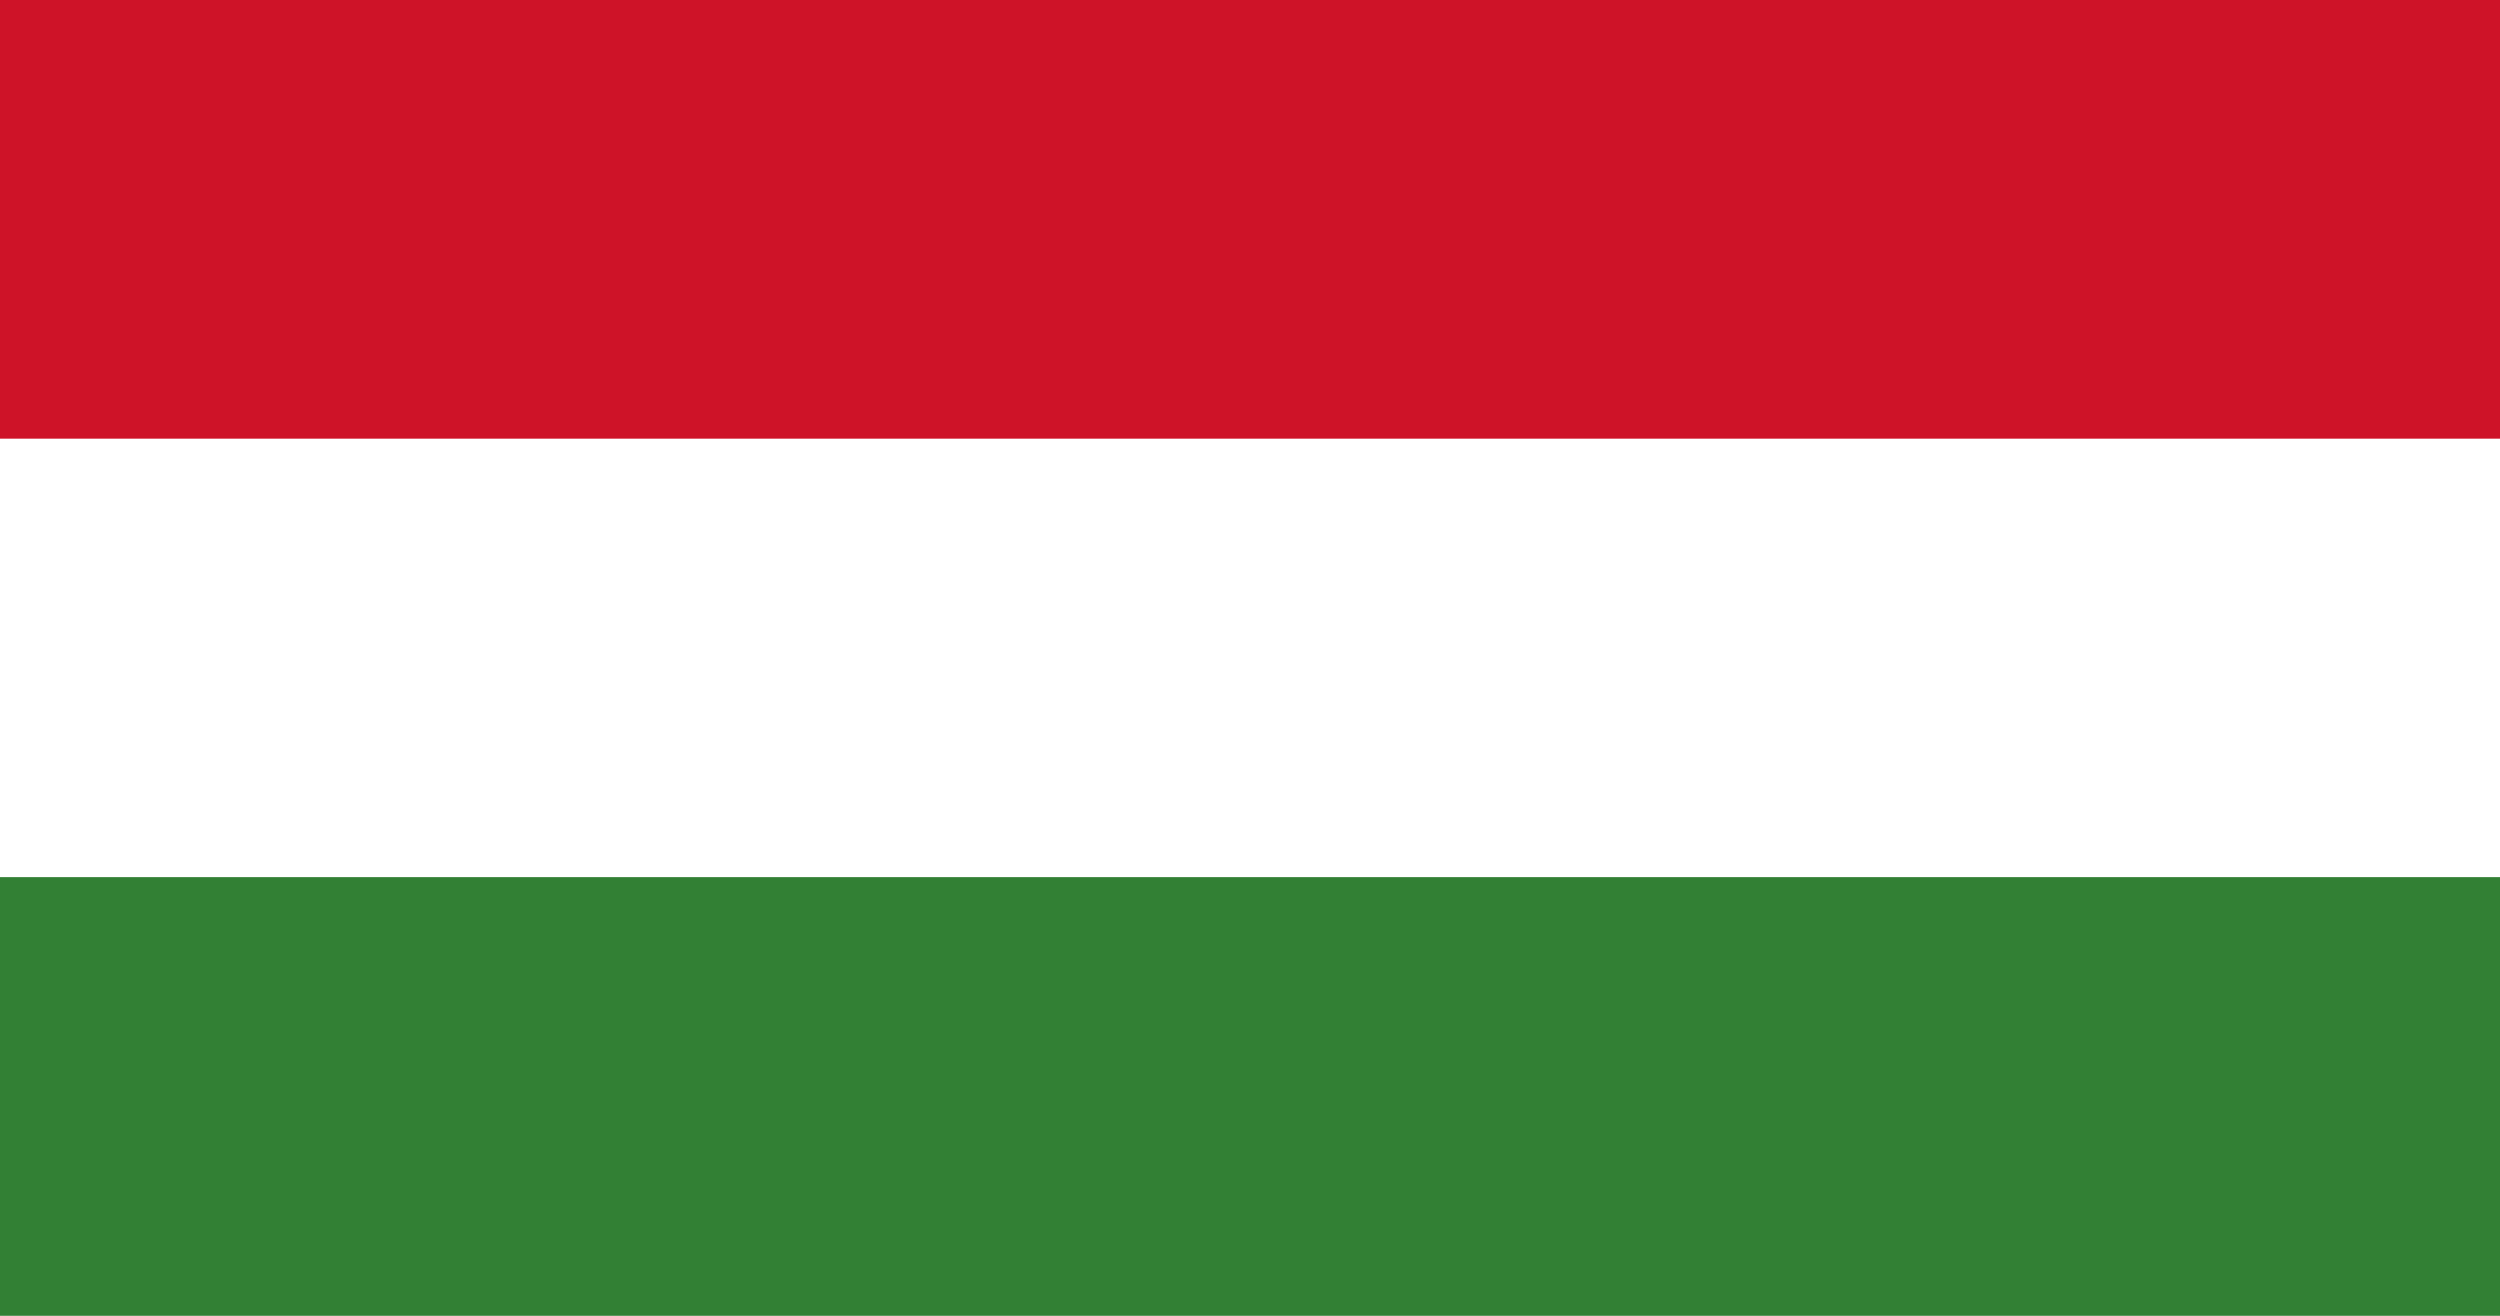
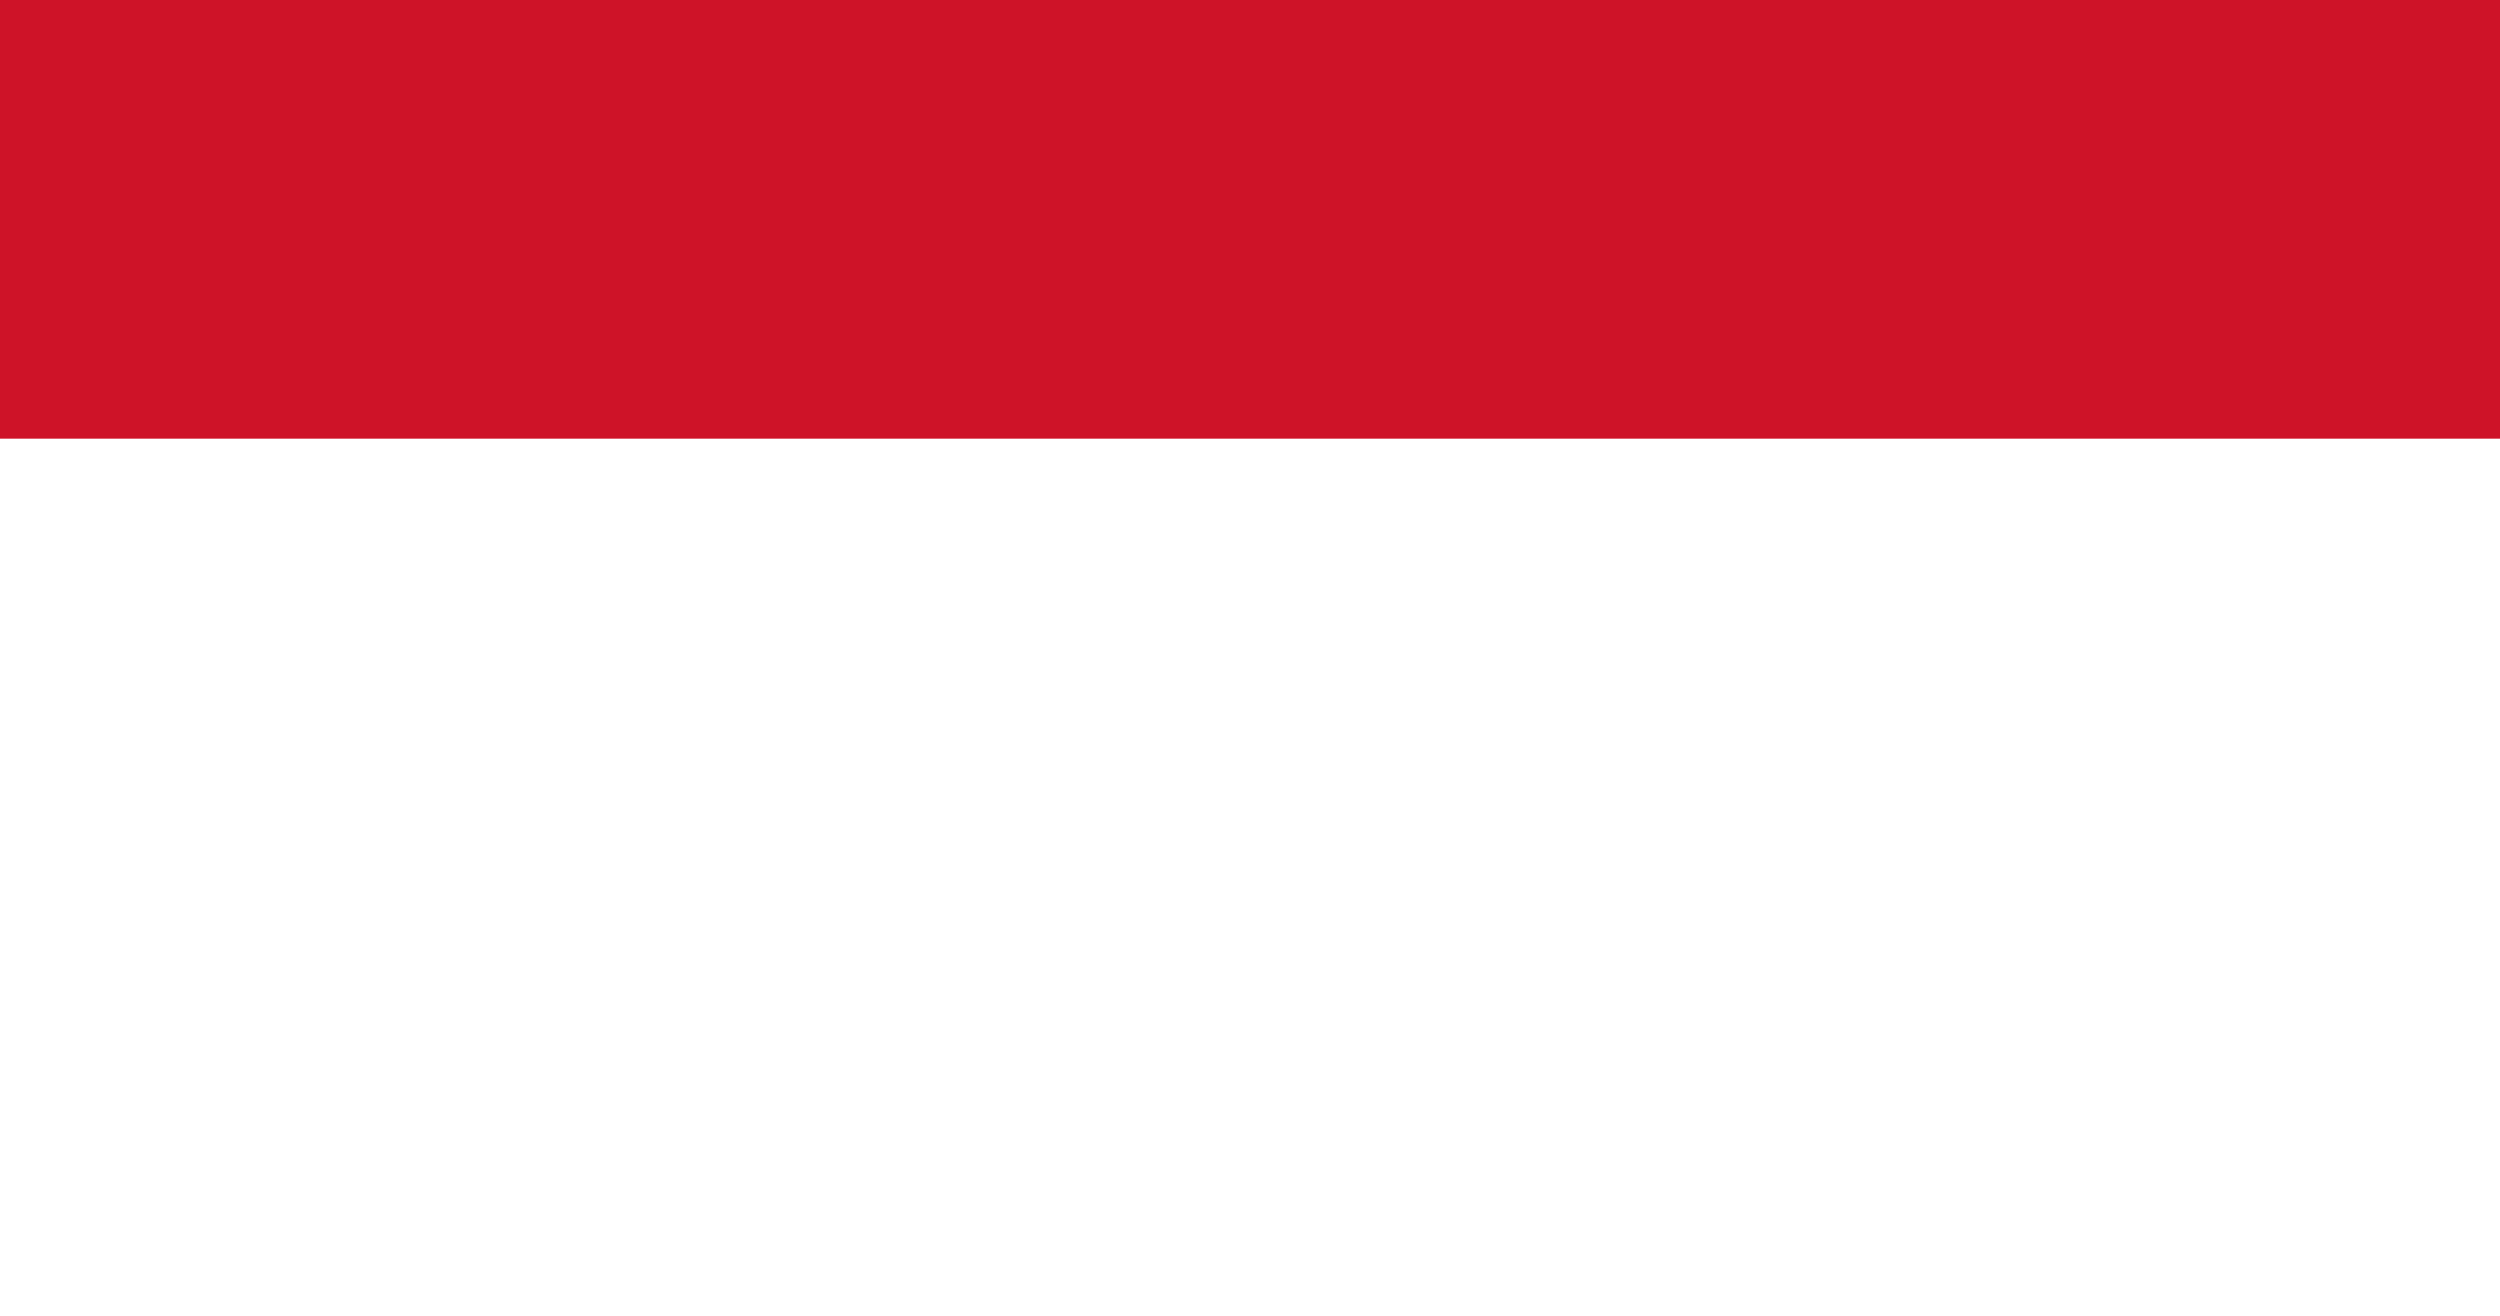
<svg xmlns="http://www.w3.org/2000/svg" version="1.1" id="Réteg_1" x="0px" y="0px" viewBox="0 0 1235 650" style="enable-background:new 0 0 1235 650;" xml:space="preserve">
  <style type="text/css">
	.st0{fill:#328034;}
	.st1{fill:#FFFFFF;}
	.st2{fill:#CE1328;}
</style>
  <g>
-     <rect class="st0" width="1235" height="650" />
-     <rect class="st1" width="1235" height="433.3" />
    <rect class="st2" width="1235" height="216.7" />
  </g>
</svg>